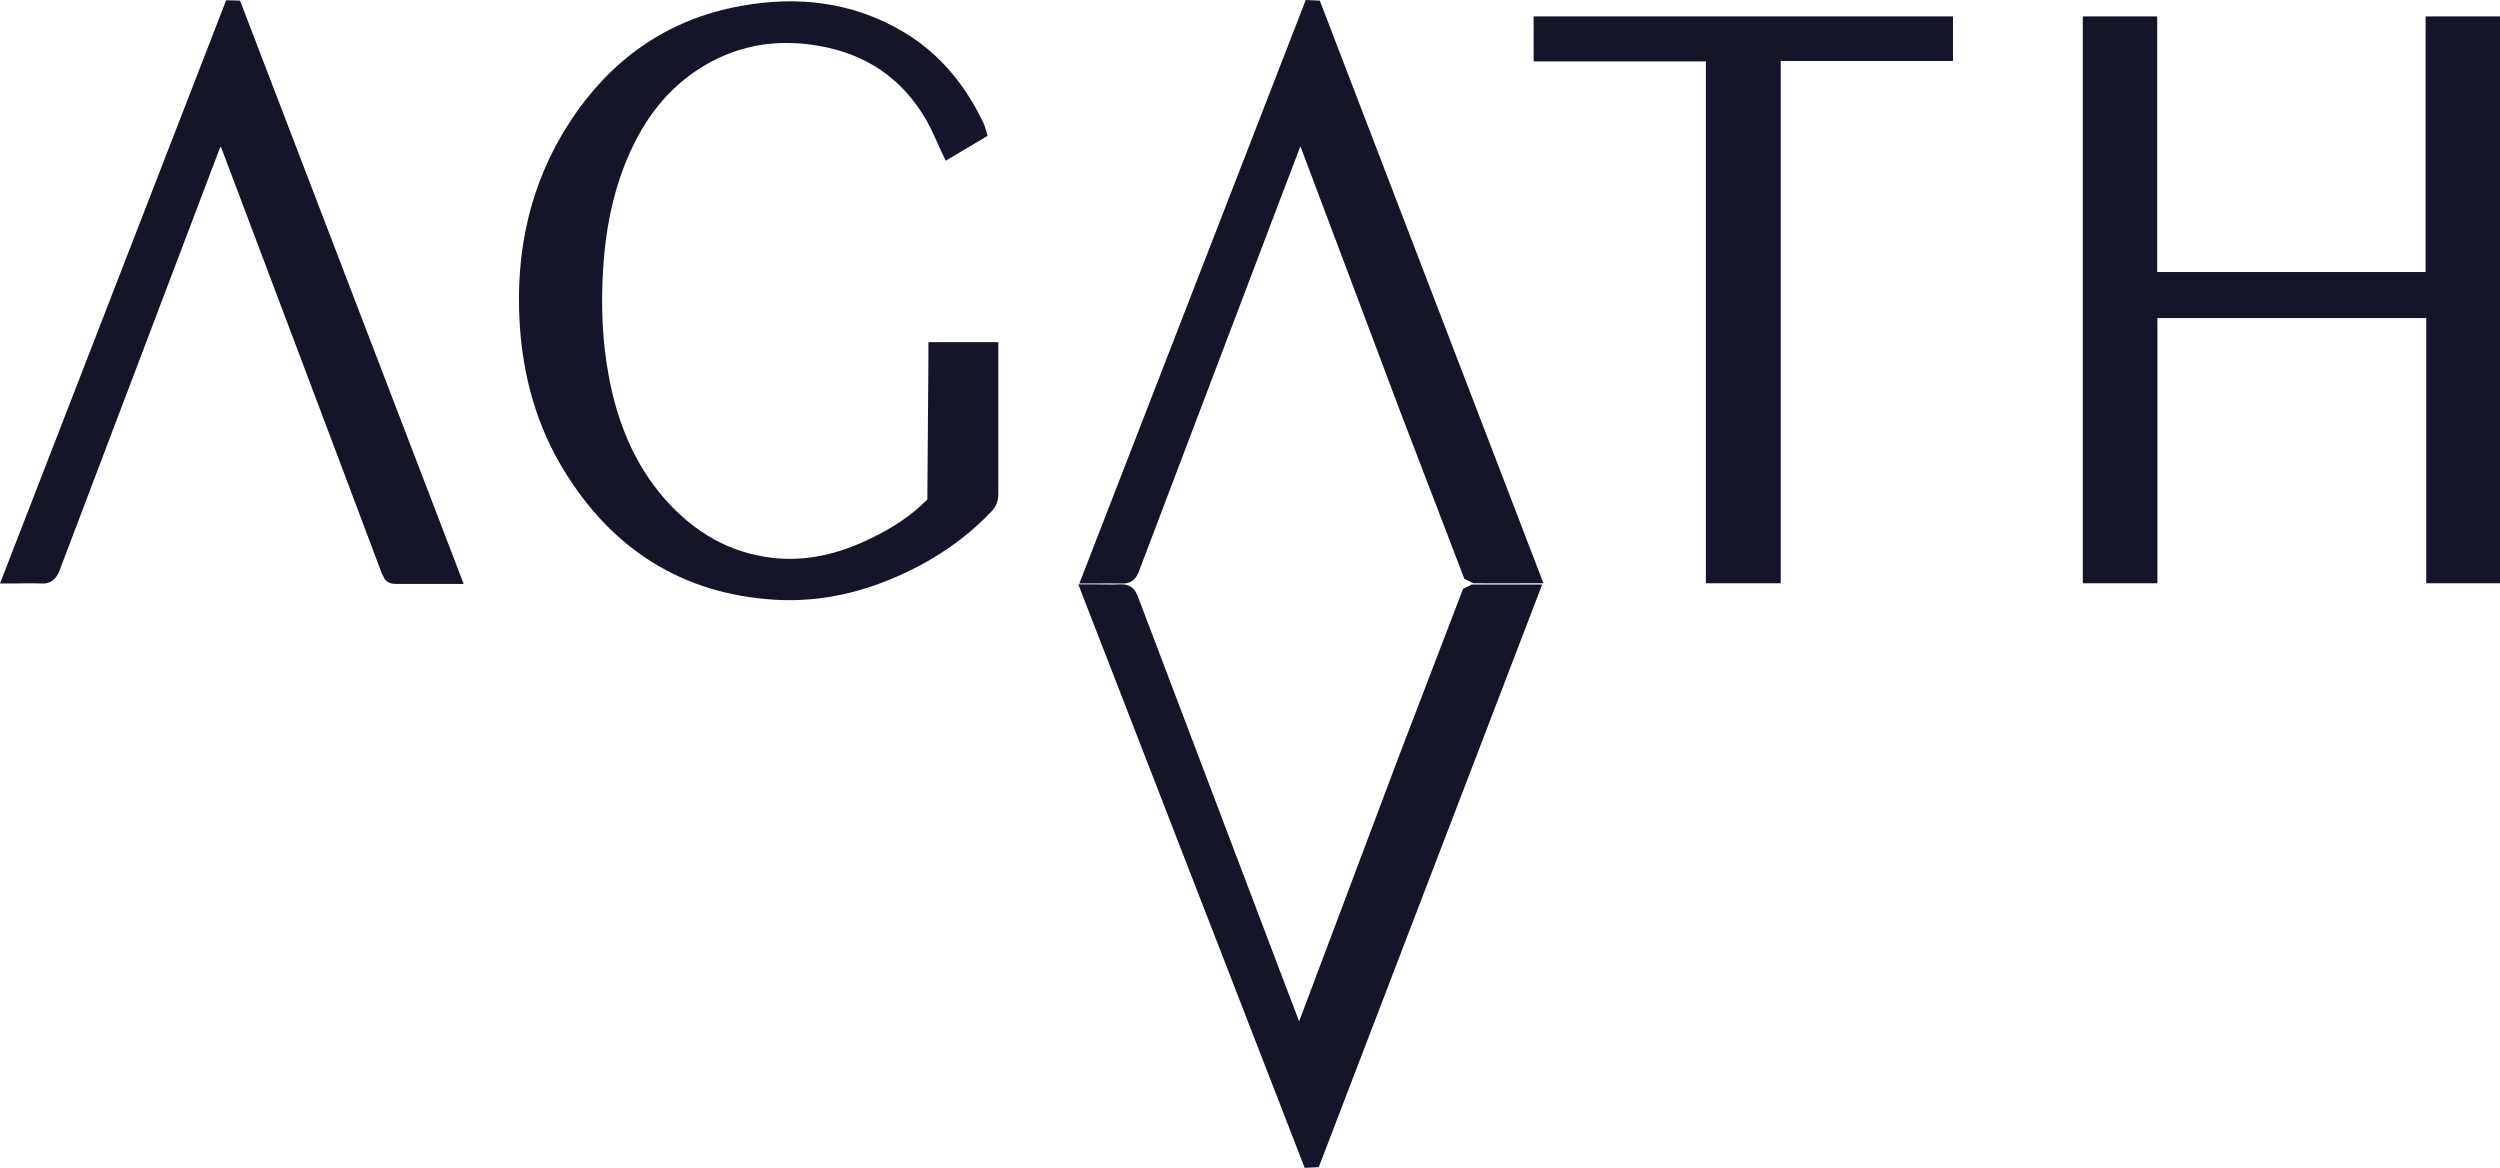
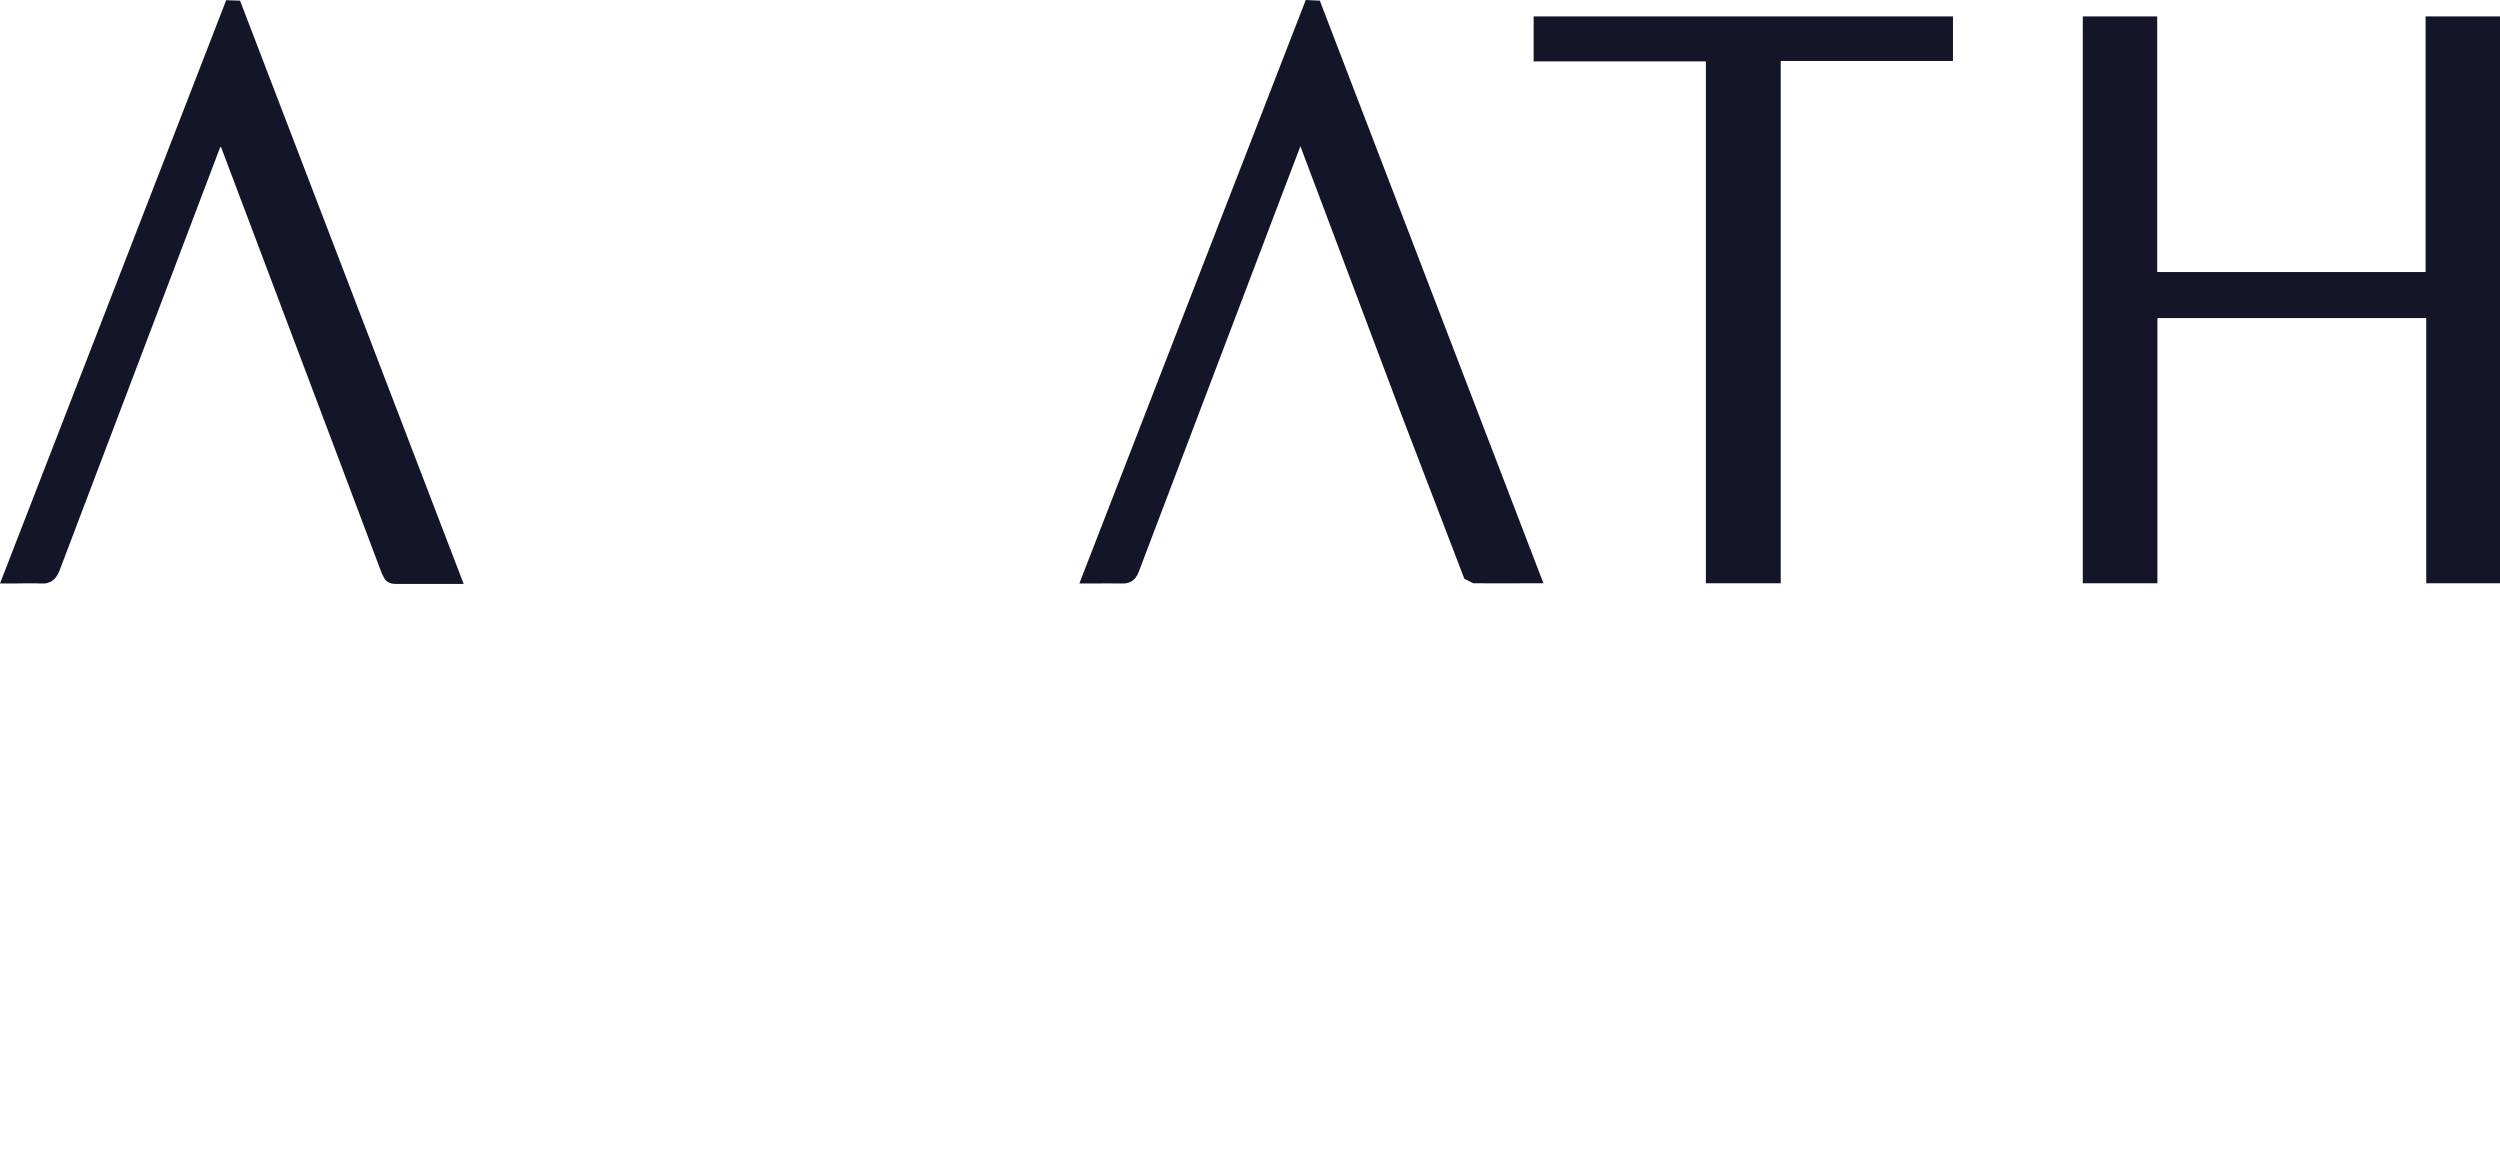
<svg xmlns="http://www.w3.org/2000/svg" id="Calque_2" viewBox="0 0 117.27 54.77">
  <defs>
    <style>      .cls-1 {        fill: #15152a;      }    </style>
  </defs>
  <g id="Calque_1-2" data-name="Calque_1">
    <g>
      <polygon class="cls-1" points="71.94 2.88 80.02 2.88 80.02 27.36 83.53 27.36 83.53 2.86 91.61 2.86 91.61 .77 71.94 .77 71.94 2.88" />
      <polygon class="cls-1" points="113.78 .77 113.78 12.76 101.19 12.76 101.19 .77 97.7 .77 97.7 27.36 101.2 27.36 101.2 14.92 113.81 14.92 113.81 27.36 117.27 27.36 117.27 .77 113.78 .77" />
-       <path class="cls-1" d="M46.83,16.05h-3.28v.77l-.05,6.61c-.77.78-1.68,1.36-2.68,1.84-1.47.71-2.99,1.08-4.57.9-2.02-.23-3.69-1.2-5.07-2.77-1.41-1.61-2.2-3.54-2.61-5.68-.33-1.72-.39-3.47-.27-5.23.11-1.63.4-3.21.99-4.72.72-1.85,1.78-3.39,3.38-4.46,1.75-1.17,3.67-1.52,5.73-1.16,2.22.38,3.93,1.52,5.08,3.53.26.46.45.96.88,1.86l1.97-1.17-.16-.52c-.84-1.8-2.06-3.32-3.77-4.34-2.41-1.44-5.01-1.71-7.65-1.23-3.45.62-6.14,2.52-8.07,5.52-1.84,2.86-2.51,6.04-2.3,9.41.15,2.44.79,4.75,2.06,6.83,2.28,3.75,5.59,5.82,9.87,6.09,1.73.11,3.42-.18,5.04-.79,1.94-.74,3.7-1.81,5.17-3.36.23-.25.31-.52.31-.82v-6.37s0-.74,0-.74Z" />
      <path class="cls-1" d="M61.25,0l-10.62,27.37h.61c.49,0,.93-.01,1.38,0,.38.02.64-.15.79-.53l6.77-17.83.82-2.15,4.7,12.49,2.99,7.8.42.21c.88.01,1.76,0,2.68,0h.61L61.91.03l-.66-.03Z" />
      <path class="cls-1" d="M10.61.01L0,27.37h.61c.46,0,.87-.02,1.29,0,.49.04.74-.22.89-.6L10.35,6.85l5.43,14.39,2.13,5.66.14.27c.13.16.31.22.49.22.85,0,1.7,0,2.6,0h.61L11.26.03l-.64-.02Z" />
-       <path class="cls-1" d="M69.05,27.41l-.42.21-2.99,7.8-4.7,12.49-.82-2.15-6.76-17.82c-.14-.36-.38-.53-.74-.53-.02,0-.03,0-.05,0-.45.02-.89,0-1.38,0h-.61l10.62,27.37.66-.03,10.48-27.33h0s-.61,0-.61,0c-.92,0-1.8,0-2.68,0Z" />
    </g>
  </g>
</svg>